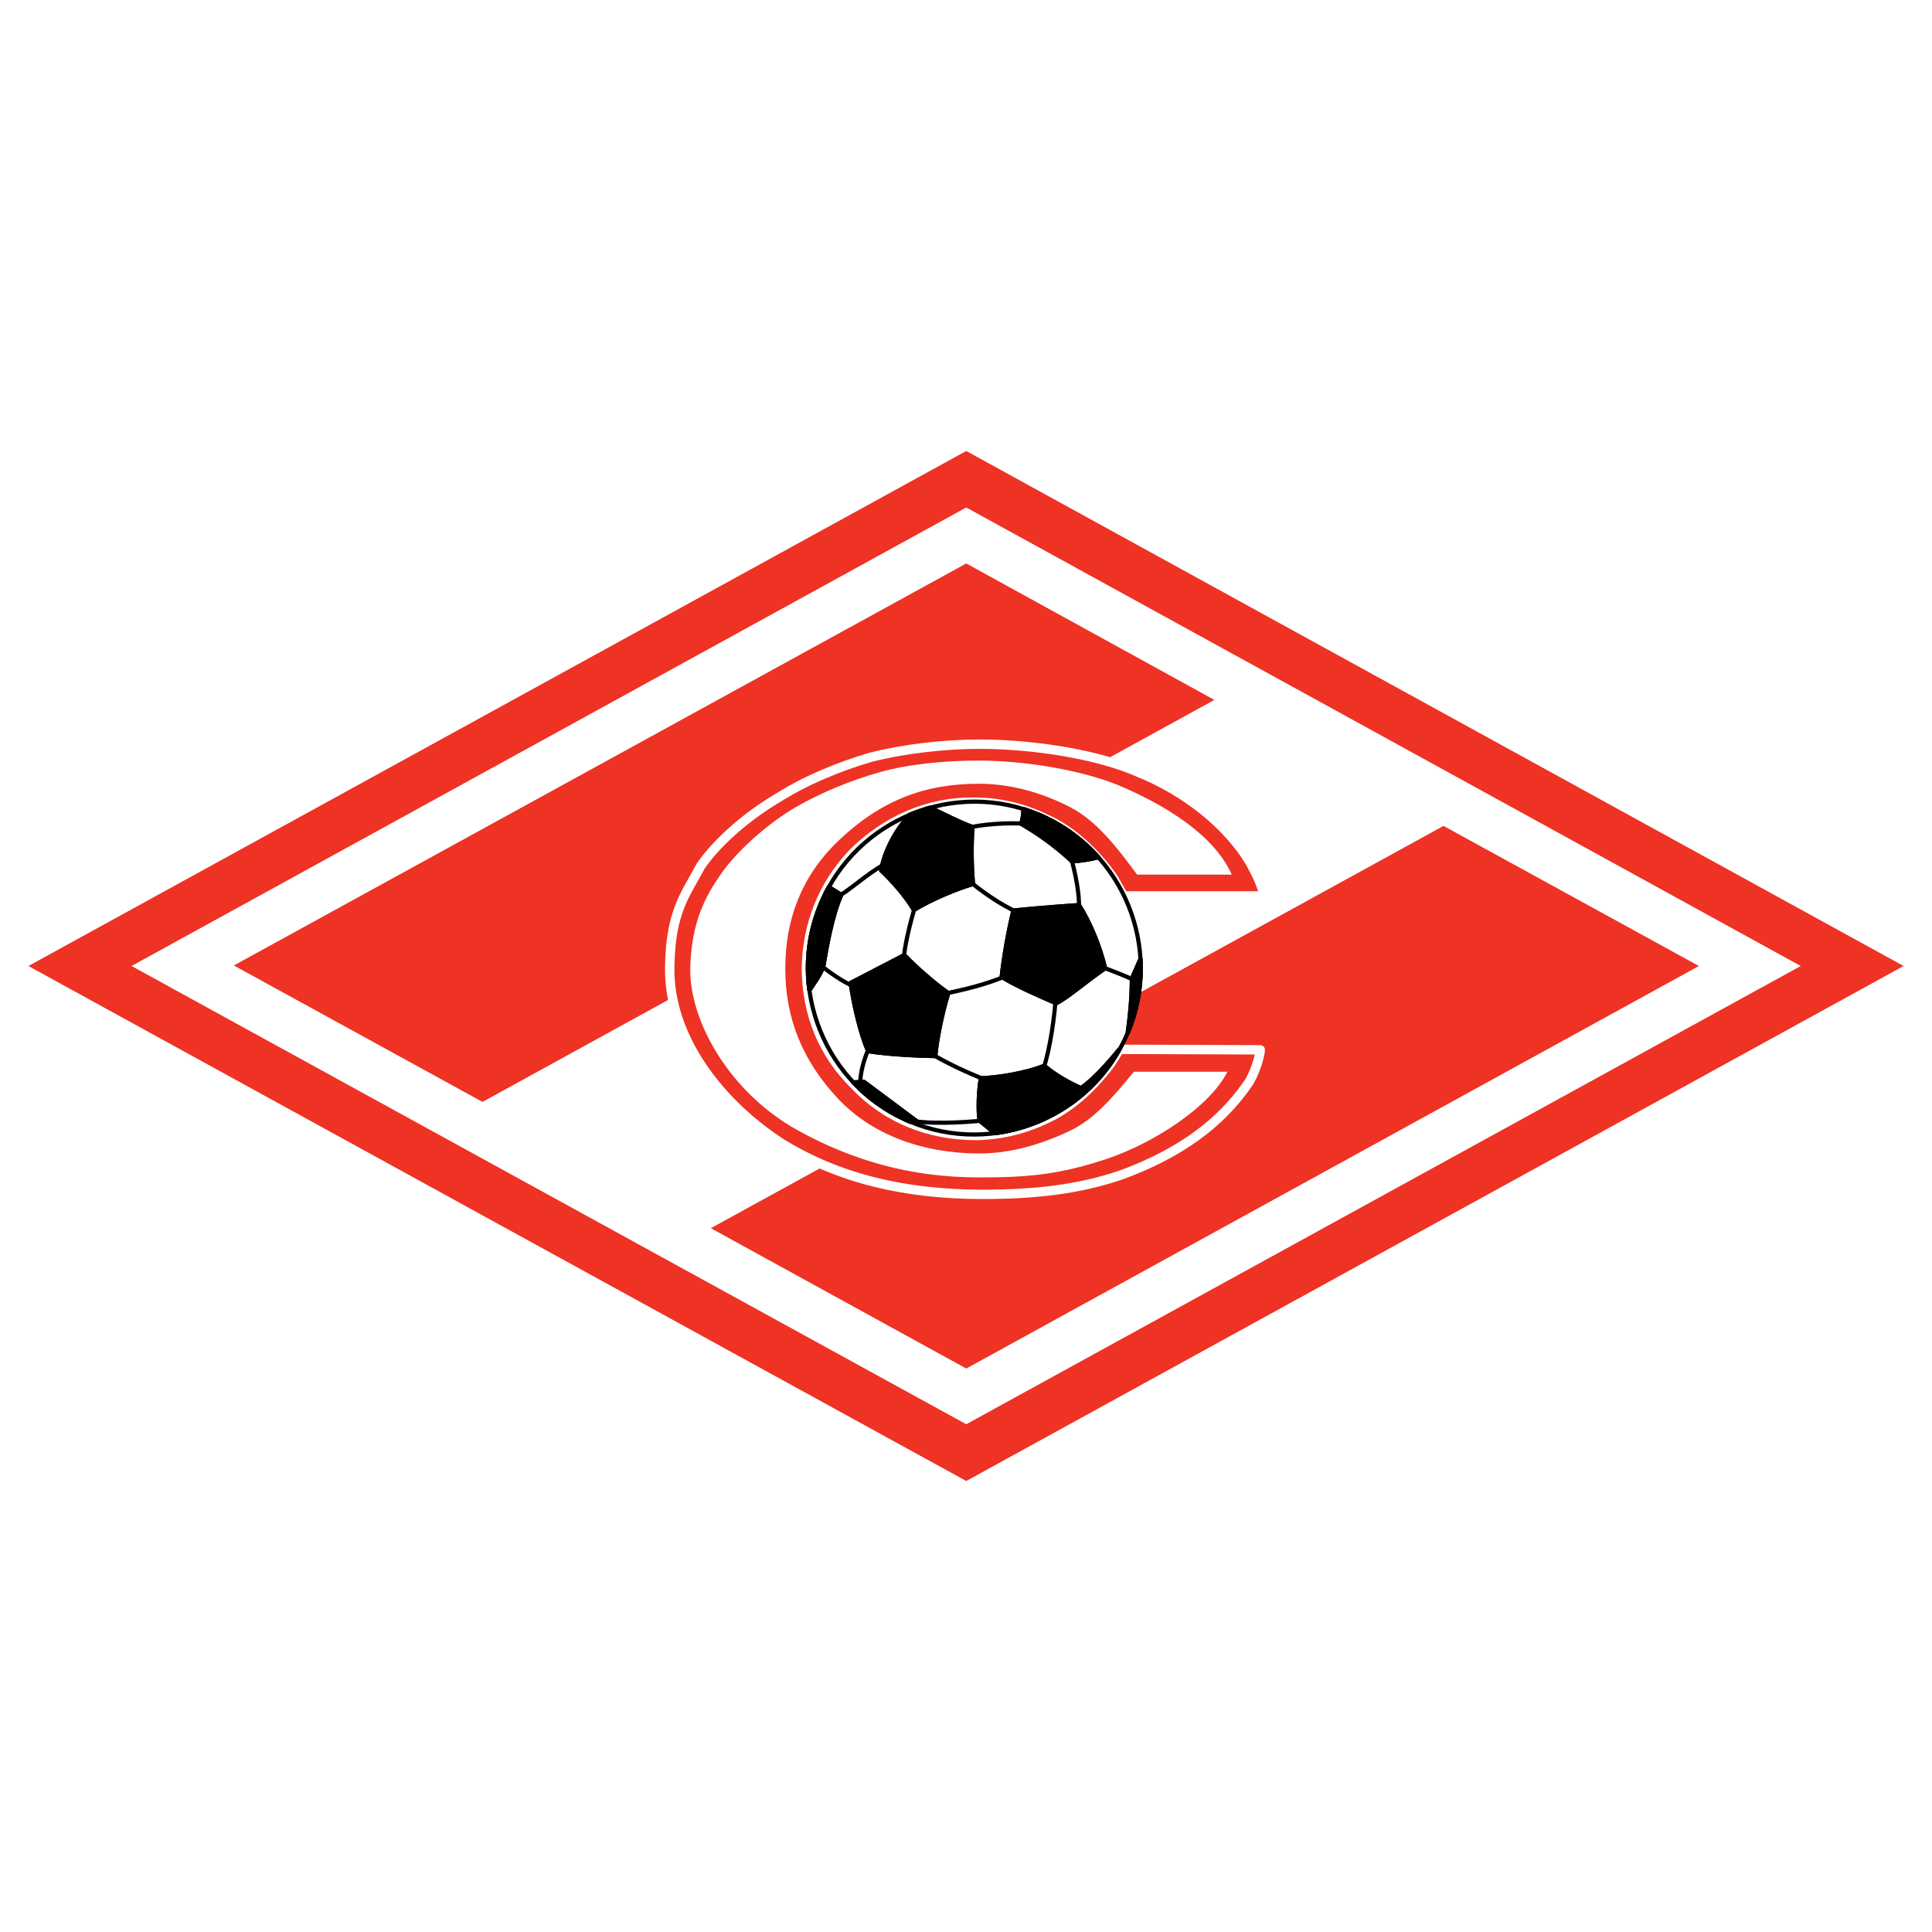
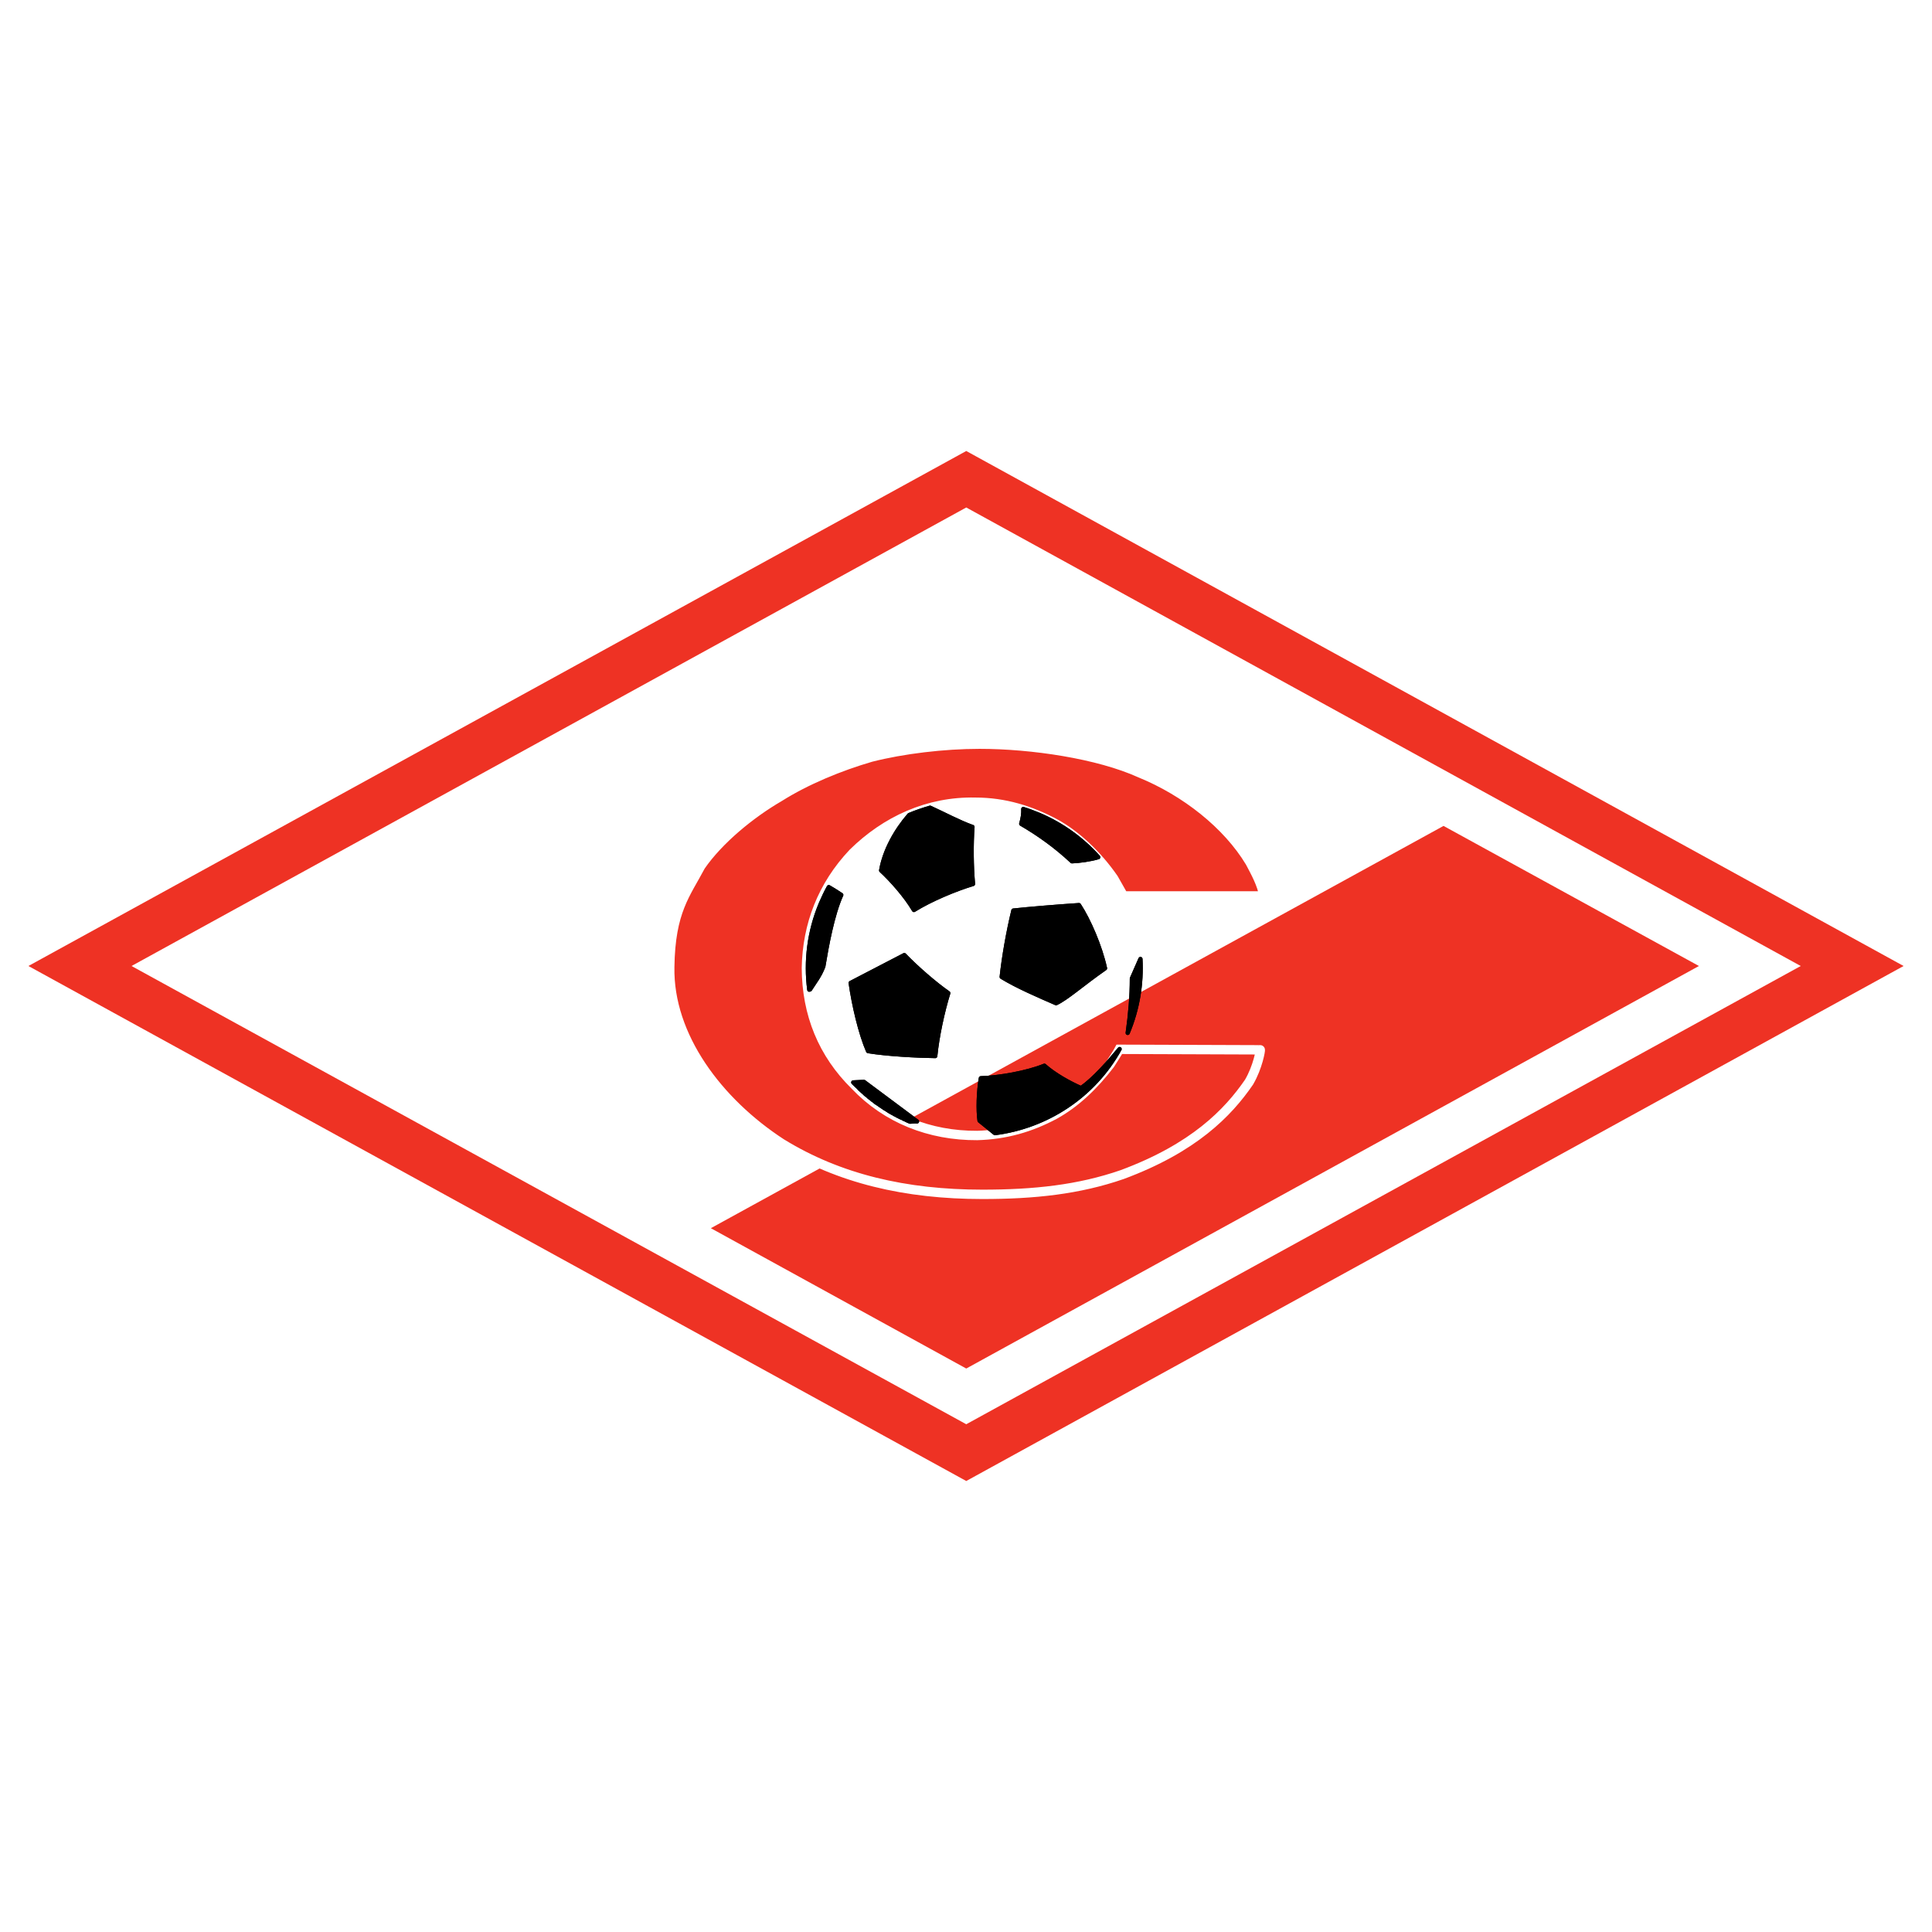
<svg xmlns="http://www.w3.org/2000/svg" version="1.0" id="Layer_1" x="0px" y="0px" width="192.756px" height="192.756px" viewBox="0 0 192.756 192.756" enable-background="new 0 0 192.756 192.756" xml:space="preserve">
  <g>
    <polygon fill-rule="evenodd" clip-rule="evenodd" fill="#FFFFFF" points="0,0 192.756,0 192.756,192.756 0,192.756 0,0  " />
    <polygon fill-rule="evenodd" clip-rule="evenodd" fill="#EE3224" points="2.834,96.378 96.404,44.996 189.921,96.378    96.404,147.76 2.834,96.378  " />
    <polygon fill-rule="evenodd" clip-rule="evenodd" fill="#FFFFFF" points="13.122,96.378 96.404,50.632 179.66,96.378    96.404,142.098 13.122,96.378  " />
    <polygon fill-rule="evenodd" clip-rule="evenodd" fill="#EE3224" points="169.503,96.378 96.404,136.539 70.921,122.537    144.02,82.402 169.503,96.378  " />
-     <polygon fill-rule="evenodd" clip-rule="evenodd" fill="#EE3224" points="23.331,96.326 96.404,56.217 121.16,69.83    48.139,109.938 23.331,96.326  " />
    <path fill-rule="evenodd" clip-rule="evenodd" fill="#EE3224" stroke="#FFFFFF" stroke-width="0.936" stroke-miterlimit="2.613" d="   M112.094,89.39c-0.052-0.078-0.935-1.663-0.986-1.74c-1.637-2.364-3.767-4.364-5.871-5.507c-2.39-1.273-4.988-2.104-7.923-2.104   c-4.753-0.104-8.961,1.87-12.208,5.065c-3.065,3.247-4.572,7.169-4.65,11.481c0.026,4.598,1.636,8.547,4.858,11.715   c3.143,3.299,7.429,5.014,12.183,4.988c2.857-0.078,5.325-0.805,7.716-2.078c2.104-1.17,3.896-2.883,5.533-5.014   c0.051-0.078,0.831-1.299,0.935-1.506l14.054,0.051c0.052-0.025-0.234,1.715-1.117,3.221c-2.104,3.066-5.507,6.572-12.65,9.223   c-4.339,1.506-8.807,1.975-13.95,1.975c-7.689,0-14.313-1.559-20.054-5.092c-6.312-4.105-11.274-10.676-11.145-17.587   c0.078-5.61,1.611-7.273,3.092-10.079c1.792-2.598,4.936-5.195,7.845-6.884c2.675-1.688,6.026-3.065,9.144-3.974   c3.169-0.806,7.248-1.299,10.833-1.299c5.221,0,11.845,0.987,16.028,2.883c4.52,1.844,8.702,5.144,10.962,8.91   c0.546,1.039,1.169,2.156,1.377,3.351H112.094L112.094,89.39z" />
-     <path fill-rule="evenodd" clip-rule="evenodd" fill="#FFFFFF" d="M113.445,87.26c-2.052-2.806-4.079-5.377-6.624-6.702   c-2.598-1.351-5.768-2.364-9.145-2.364c-5.299,0-9.741,1.558-14.131,5.792c-3.688,3.559-5.195,7.923-5.195,12.599   c-0.026,5.04,1.767,9.299,5.222,12.989c3.48,3.715,8.546,5.455,13.897,5.508c3.299,0.051,6.468-0.936,9.222-2.234   c2.545-1.195,4.468-3.533,6.442-5.924h9.325c-1.714,3.455-7.325,7.145-12.131,8.729c-4.702,1.559-7.897,1.818-12.599,1.818   c-6.988,0-12.781-1.74-18.184-4.727c-6.728-3.742-10.807-10.859-10.676-16.236c0.129-4.598,1.558-7.144,3.039-9.274   c1.637-2.39,4.832-5.169,7.482-6.702c2.519-1.455,5.507-2.675,8.338-3.48c2.936-0.832,6.624-1.169,9.897-1.169   c4.754,0,10.833,1.013,14.651,2.753c3.896,1.741,8.78,4.546,10.624,8.625H113.445L113.445,87.26z" />
-     <path fill-rule="evenodd" clip-rule="evenodd" fill="#FFFFFF" stroke="#000000" stroke-width="0.415" stroke-linecap="round" stroke-linejoin="round" stroke-miterlimit="2.613" d="   M81.909,90.118c3.559-8.417,13.352-12.392,21.743-8.833c8.442,3.559,12.418,13.352,8.858,21.77   c-3.559,8.416-13.353,12.391-21.769,8.832C82.325,108.328,78.35,98.561,81.909,90.118L81.909,90.118z" />
-     <path fill="none" stroke="#000000" stroke-width="0.415" stroke-linecap="round" stroke-linejoin="round" stroke-miterlimit="2.613" d="   M109.782,96.43c1.169,0.415,2.416,0.91,3.377,1.351 M107.652,90.585c0.052-1.481-0.39-3.56-0.779-4.962 M104.119,106.588   c0.676-2.053,1.117-5.326,1.221-7.197 M85.832,108.119c-0.026-1.014,0.338-2.363,0.831-3.48 M92.741,105.027   c1.585,0.988,3.637,1.924,5.663,2.754 M94.04,99.184c2.053-0.416,4.39-0.961,6.469-1.871 M96.56,87.754   c1.013,0.935,3.325,2.572,4.988,3.272 M96.404,82.636c1.403-0.39,4.182-0.598,5.949-0.442 M83.728,89.39   c1.584-0.987,3.377-2.728,5.143-3.455 M81.701,96.144c0.883,0.779,2.494,1.897,3.741,2.389 M90.144,95.806   c0.104-1.402,0.624-3.688,1.273-5.741 M90.326,111.705c2.026,0.492,5.741,0.311,7.844,0.076" />
    <path fill-rule="evenodd" clip-rule="evenodd" stroke="#000000" stroke-width="0.415" stroke-linecap="round" stroke-linejoin="round" stroke-miterlimit="2.613" d="   M93.313,105.365c0.182-1.896,0.727-4.441,1.299-6.285c-1.351-0.936-3.221-2.572-4.39-3.793l-5.352,2.779   c0.312,2.207,0.987,5.092,1.741,6.807C88.533,105.184,91.417,105.34,93.313,105.365L93.313,105.365z M81.909,90.118   c0.234-0.546,0.494-1.091,0.779-1.61c0.364,0.208,0.832,0.493,1.247,0.779c-0.883,1.948-1.455,5.118-1.792,7.144   c-0.389,0.986-0.779,1.429-1.325,2.287l-0.078,0.025C80.376,95.911,80.714,92.949,81.909,90.118L81.909,90.118z M90.793,111.912   c0-0.025,0-0.025,0-0.025s0,0-0.025,0c0,0,0,0-0.026,0c-0.13-0.053-0.26-0.105-0.39-0.182c-0.13-0.053-0.26-0.105-0.364-0.182   c-0.026,0-0.026,0-0.026,0c-0.13-0.053-0.234-0.105-0.363-0.184c0,0,0,0-0.026,0c-0.104-0.076-0.234-0.129-0.337-0.182   l-0.026-0.025c-0.13-0.053-0.234-0.131-0.338-0.182c0,0-0.026-0.025-0.052-0.025c-0.104-0.053-0.182-0.131-0.286-0.182   c-0.026-0.027-0.052-0.027-0.078-0.053c-0.078-0.053-0.182-0.104-0.26-0.156c-0.026-0.025-0.078-0.051-0.104-0.078   c-0.078-0.051-0.156-0.104-0.234-0.156c-0.051-0.025-0.078-0.051-0.104-0.076c-0.078-0.053-0.156-0.105-0.233-0.156   c-0.052-0.027-0.079-0.053-0.13-0.078c-0.052-0.053-0.13-0.104-0.182-0.156c-0.052-0.025-0.104-0.078-0.156-0.104   c-0.052-0.053-0.104-0.104-0.156-0.131c-0.052-0.051-0.13-0.104-0.182-0.129c-0.026-0.053-0.078-0.078-0.13-0.131   c-0.051-0.051-0.129-0.104-0.208-0.156c-0.026-0.025-0.052-0.051-0.078-0.076c-0.078-0.078-0.156-0.156-0.26-0.234   c0,0,0,0-0.026-0.025c-0.104-0.078-0.182-0.182-0.286-0.26c0,0,0,0,0-0.027c-0.208-0.182-0.416-0.389-0.597-0.57l1.065-0.053   l5.299,3.949c-0.208-0.027-0.416,0-0.649,0.025C90.845,111.912,90.819,111.912,90.793,111.912L90.793,111.912z M104.197,106.326   c0.987,0.885,2.52,1.742,3.663,2.234c1.324-0.934,2.728-2.545,3.845-3.896c-2.624,4.729-7.326,7.742-12.443,8.391l-1.533-1.246   c-0.156-1.064-0.104-2.857,0.129-4.234C99.677,107.521,102.482,107.029,104.197,106.326L104.197,106.326z M112.51,103.055   c0.26-1.846,0.416-3.639,0.416-5.43l0.857-1.948C113.912,98.119,113.522,100.639,112.51,103.055L112.51,103.055z M110.25,96.612   c-2.208,1.533-3.818,2.988-4.884,3.48c-1.792-0.779-3.896-1.688-5.429-2.623c0.207-1.948,0.648-4.494,1.168-6.624   c1.455-0.156,4.209-0.39,6.547-0.545C108.64,91.806,109.782,94.456,110.25,96.612L110.25,96.612z M90.715,81.312   c0.675-0.286,1.376-0.52,2.078-0.728c1.429,0.649,2.857,1.429,4.234,1.922c-0.13,1.793-0.104,3.897,0.052,5.689   c-1.74,0.52-4.233,1.559-5.896,2.598c-0.805-1.377-2.208-2.961-3.273-3.949C88.248,84.87,89.364,82.87,90.715,81.312L90.715,81.312   z M102.093,80.714c0.521,0.156,1.039,0.363,1.559,0.571c2.338,0.987,4.338,2.468,5.923,4.235c-0.753,0.233-1.922,0.389-2.623,0.415   c-1.611-1.507-3.325-2.728-5.066-3.741C102.041,81.649,102.119,81.156,102.093,80.714L102.093,80.714z" />
    <path fill="none" stroke="#000000" stroke-width="0.415" stroke-linecap="round" stroke-linejoin="round" stroke-miterlimit="2.613" d="   M93.313,105.365c0.182-1.896,0.727-4.441,1.299-6.285c-1.351-0.936-3.221-2.572-4.39-3.793 M90.222,95.287l-5.352,2.779    M84.87,98.066c0.312,2.207,0.987,5.092,1.741,6.807c1.922,0.311,4.806,0.467,6.702,0.492 M81.909,90.118   c0.234-0.546,0.494-1.091,0.779-1.61c0.364,0.208,0.832,0.493,1.247,0.779c-0.883,1.948-1.455,5.118-1.792,7.144   c-0.389,0.986-0.779,1.429-1.325,2.287 M80.818,98.717l-0.078,0.025 M80.74,98.742c-0.364-2.832-0.026-5.793,1.169-8.625    M90.793,111.912c0-0.025,0-0.025,0-0.025 M90.793,111.887c0,0,0,0-0.025,0 M90.768,111.887c0,0,0,0-0.026,0 M90.741,111.887   c-0.13-0.053-0.26-0.105-0.39-0.182 M90.352,111.705c-0.13-0.053-0.26-0.105-0.364-0.182c-0.026,0-0.026,0-0.026,0   c-0.13-0.053-0.234-0.105-0.363-0.184c0,0,0,0-0.026,0c-0.104-0.076-0.234-0.129-0.337-0.182 M89.235,111.158l-0.026-0.025    M89.208,111.133c-0.13-0.053-0.234-0.131-0.338-0.182c0,0-0.026-0.025-0.052-0.025c-0.104-0.053-0.182-0.131-0.286-0.182   c-0.026-0.027-0.052-0.027-0.078-0.053c-0.078-0.053-0.182-0.104-0.26-0.156c-0.026-0.025-0.078-0.051-0.104-0.078   c-0.078-0.051-0.156-0.104-0.234-0.156c-0.051-0.025-0.078-0.051-0.104-0.076c-0.078-0.053-0.156-0.105-0.233-0.156   c-0.052-0.027-0.079-0.053-0.13-0.078c-0.052-0.053-0.13-0.104-0.182-0.156c-0.052-0.025-0.104-0.078-0.156-0.104   c-0.052-0.053-0.104-0.104-0.156-0.131c-0.052-0.051-0.13-0.104-0.182-0.129c-0.026-0.053-0.078-0.078-0.13-0.131   c-0.051-0.051-0.129-0.104-0.208-0.156c-0.026-0.025-0.052-0.051-0.078-0.076c-0.078-0.078-0.156-0.156-0.26-0.234   c0,0,0,0-0.026-0.025c-0.104-0.078-0.182-0.182-0.286-0.26c0,0,0,0,0-0.027c-0.208-0.182-0.416-0.389-0.597-0.57 M85.13,107.99   l1.065-0.053l5.299,3.949 M91.495,111.887c-0.208-0.027-0.416,0-0.649,0.025 M90.845,111.912c0,0-0.026,0-0.052,0 M104.197,106.326   c0.987,0.885,2.52,1.742,3.663,2.234c1.324-0.934,2.728-2.545,3.845-3.896c-2.624,4.729-7.326,7.742-12.443,8.391 M99.262,113.055   l-1.533-1.246 M97.729,111.809c-0.156-1.064-0.104-2.857,0.129-4.234c1.818-0.053,4.624-0.545,6.339-1.248 M112.51,103.055   c0.26-1.846,0.416-3.639,0.416-5.43 M112.926,97.625l0.857-1.948 M113.783,95.677c0.129,2.442-0.261,4.962-1.273,7.378    M110.25,96.612c-2.208,1.533-3.818,2.988-4.884,3.48c-1.792-0.779-3.896-1.688-5.429-2.623c0.207-1.948,0.648-4.494,1.168-6.624   c1.455-0.156,4.209-0.39,6.547-0.545C108.64,91.806,109.782,94.456,110.25,96.612 M90.715,81.312   c0.675-0.286,1.376-0.52,2.078-0.728c1.429,0.649,2.857,1.429,4.234,1.922c-0.13,1.793-0.104,3.897,0.052,5.689   c-1.74,0.52-4.233,1.559-5.896,2.598c-0.805-1.377-2.208-2.961-3.273-3.949C88.248,84.87,89.364,82.87,90.715,81.312    M102.093,80.714c0.521,0.156,1.039,0.363,1.559,0.571c2.338,0.987,4.338,2.468,5.923,4.235c-0.753,0.233-1.922,0.389-2.623,0.415   c-1.611-1.507-3.325-2.728-5.066-3.741C102.041,81.649,102.119,81.156,102.093,80.714" />
  </g>
</svg>